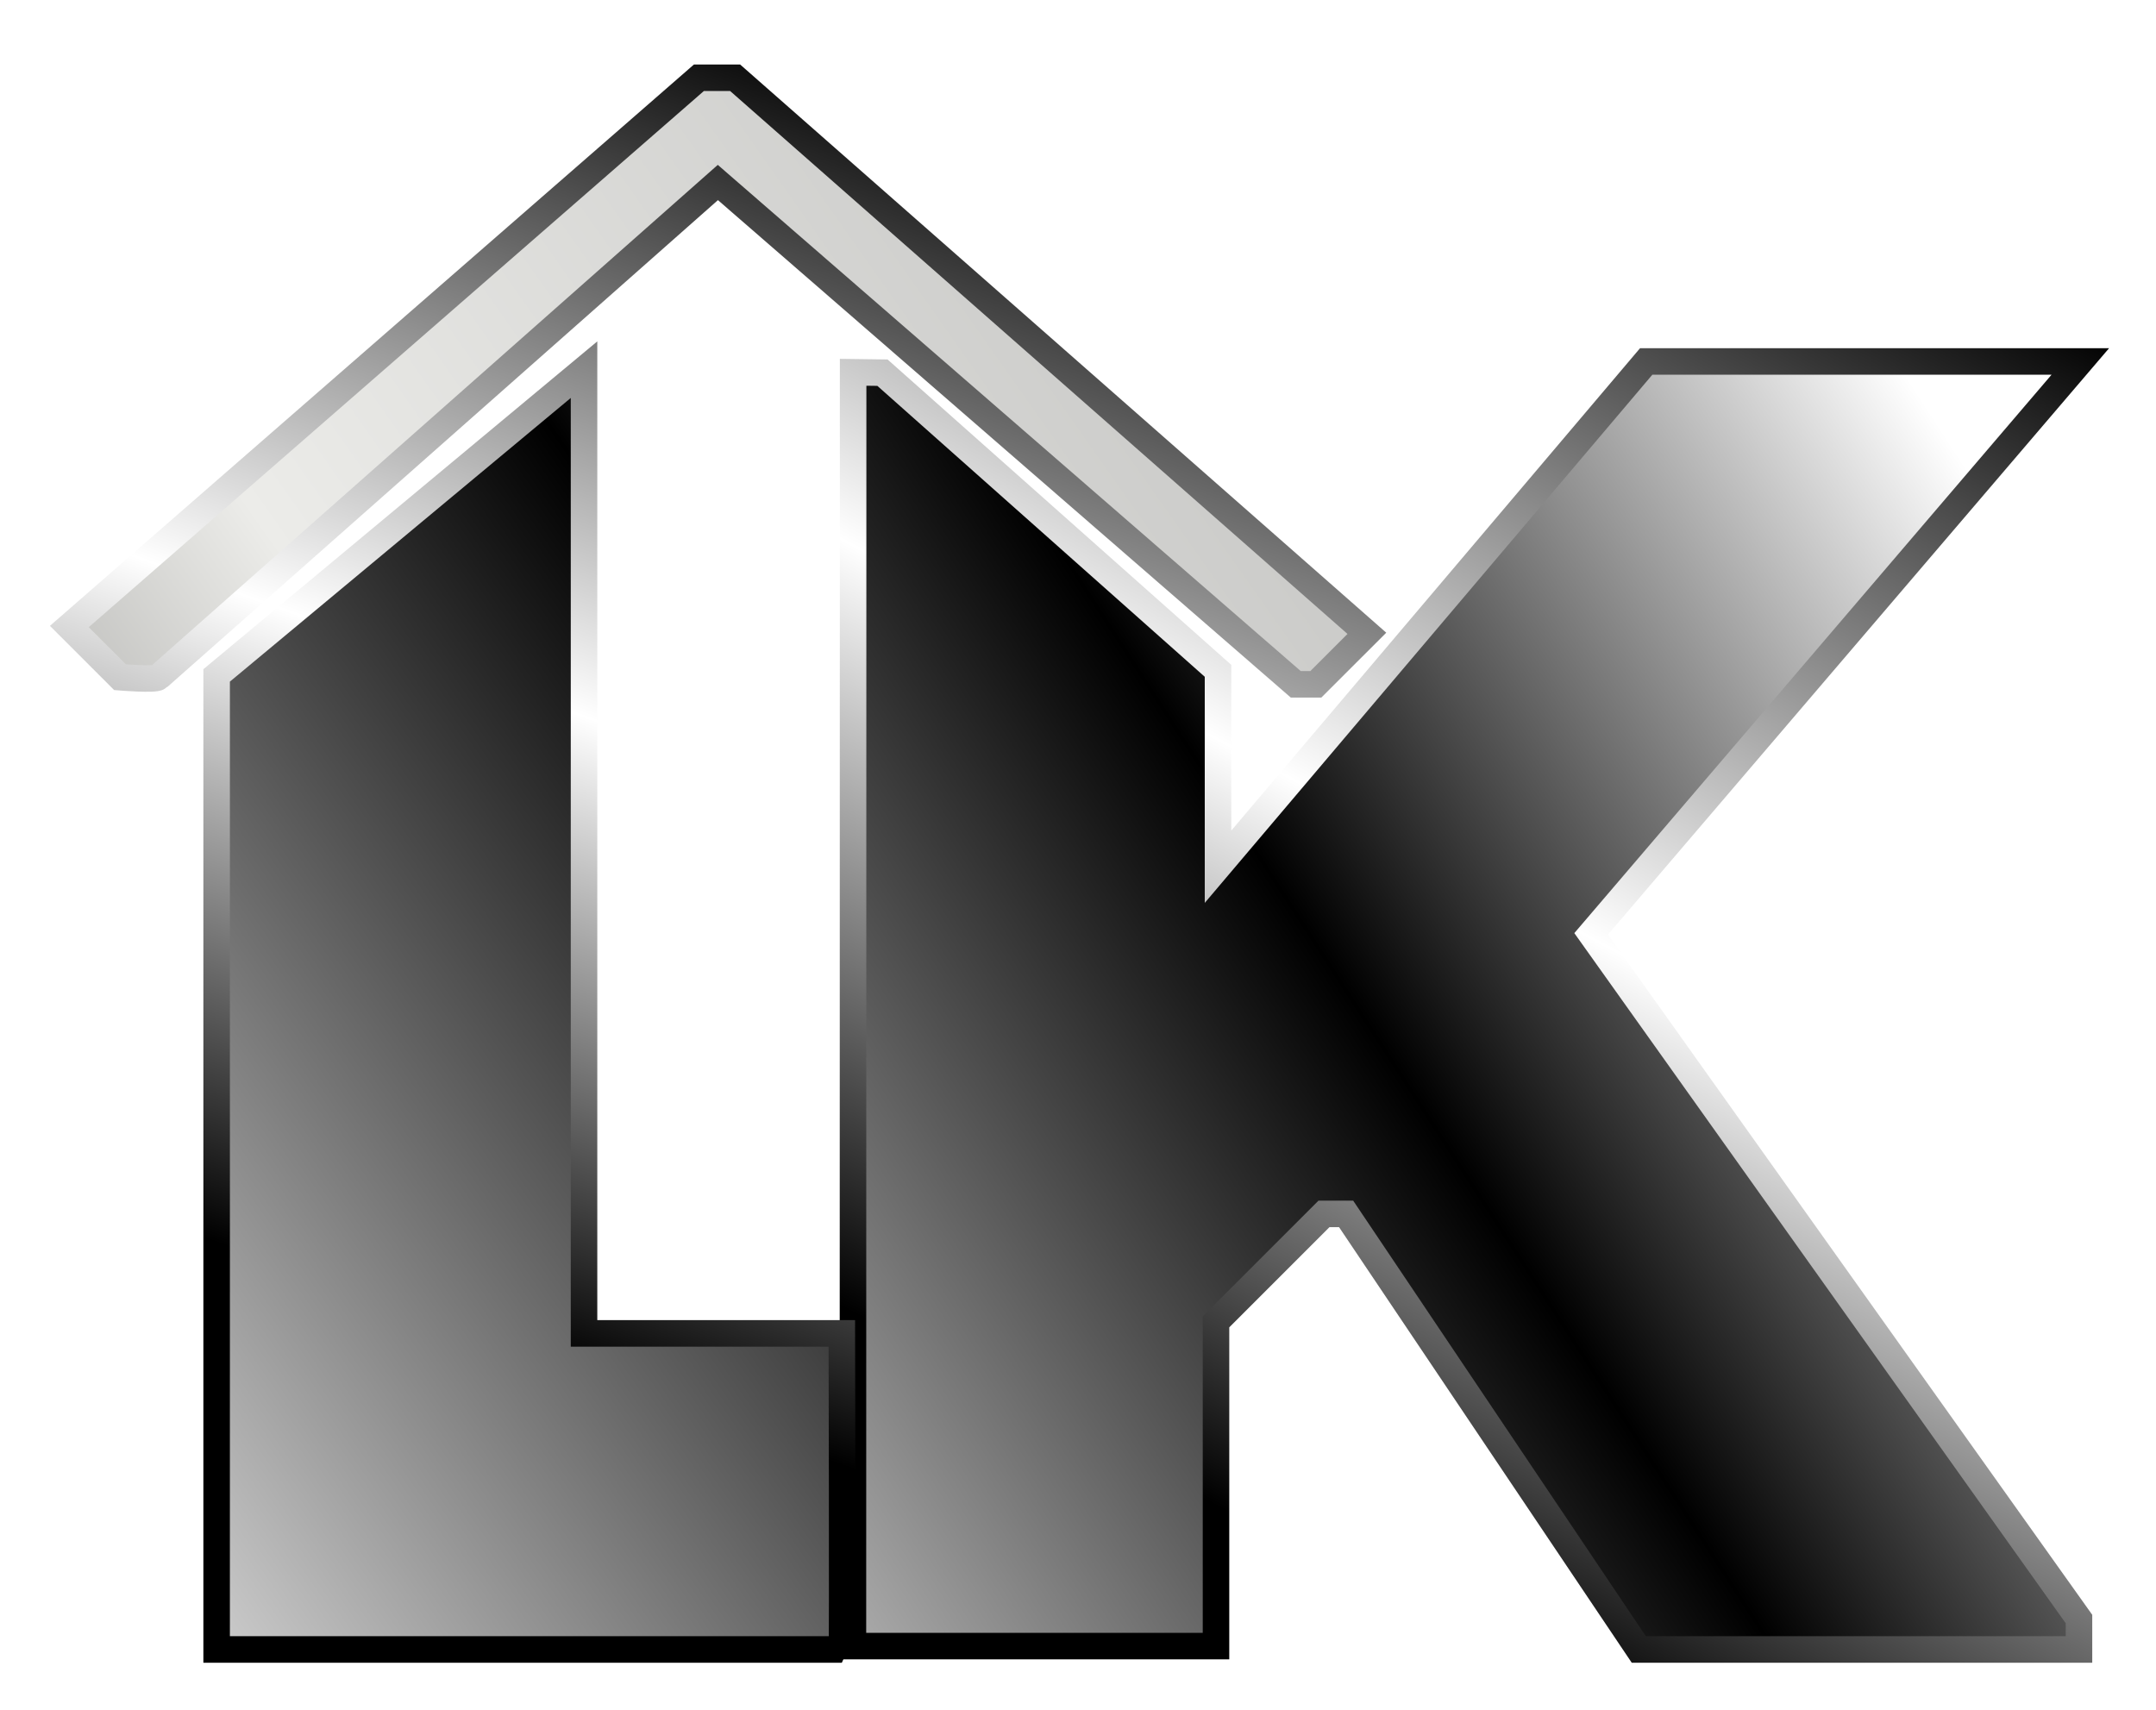
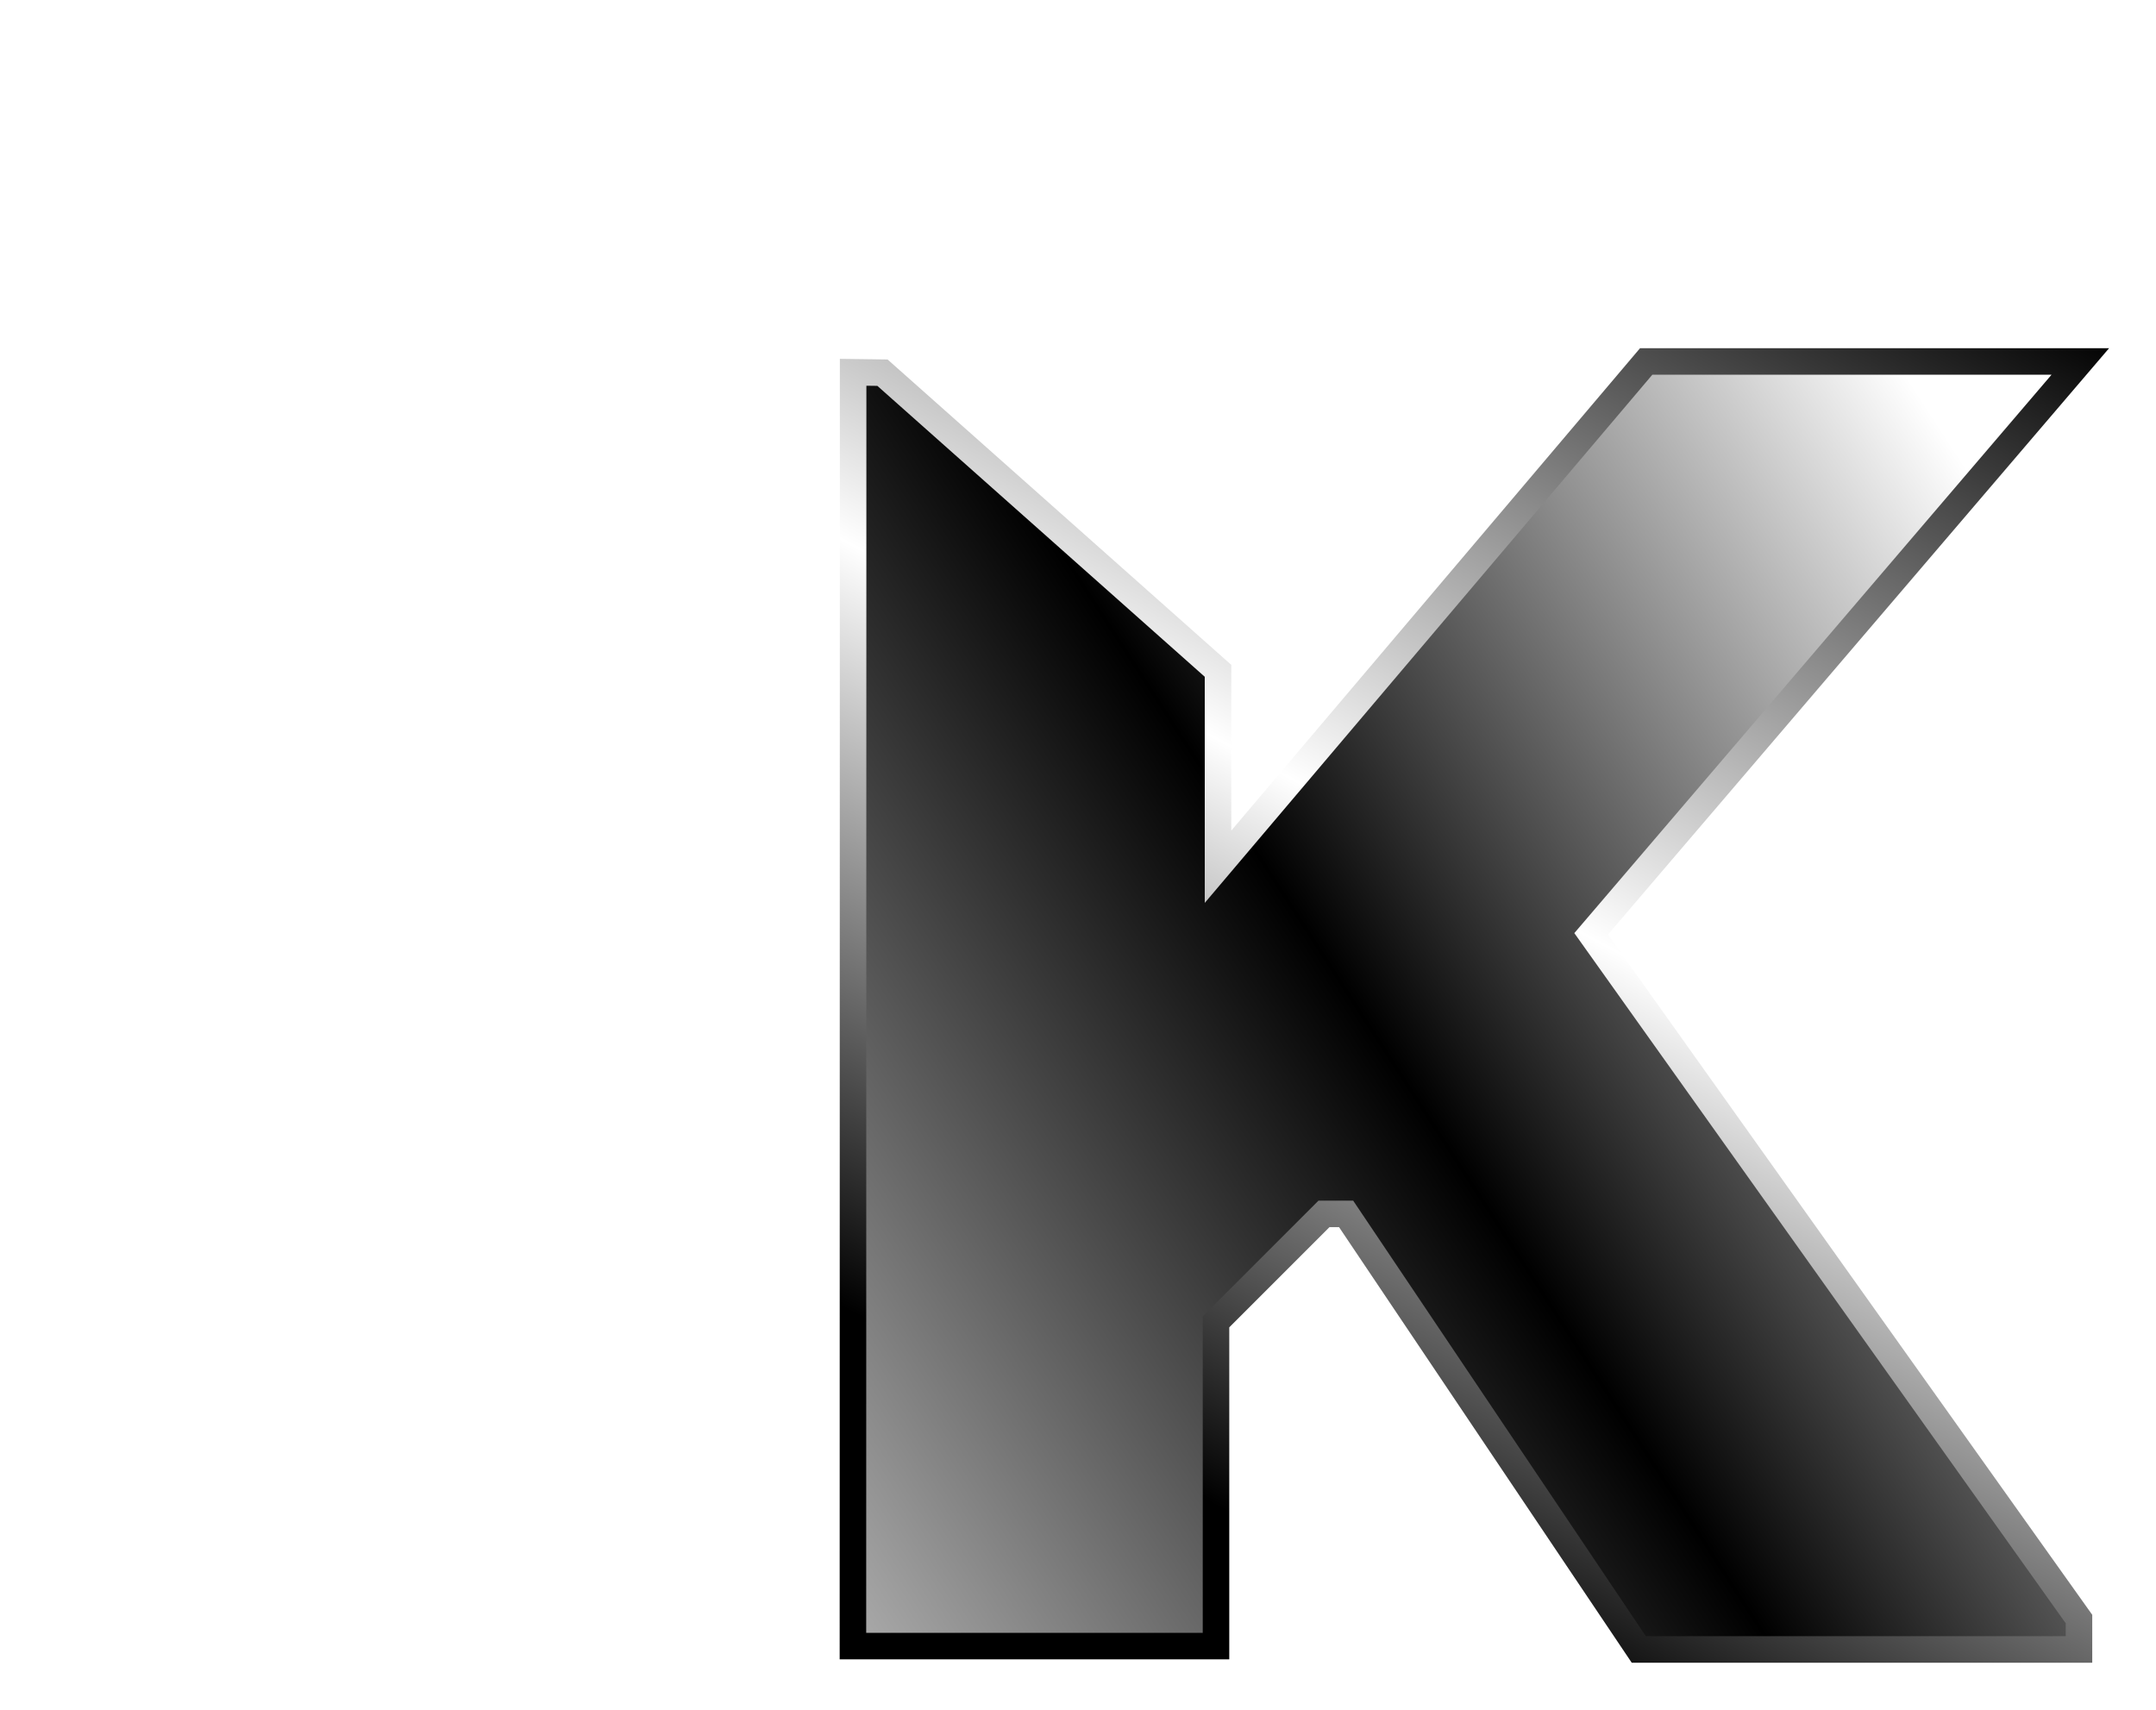
<svg xmlns="http://www.w3.org/2000/svg" xmlns:ns1="http://sodipodi.sourceforge.net/DTD/sodipodi-0.dtd" xmlns:ns2="http://www.inkscape.org/namespaces/inkscape" xmlns:xlink="http://www.w3.org/1999/xlink" width="162.687mm" height="129.015mm" viewBox="0 0 162.687 129.015" version="1.1" id="svg952" xml:space="preserve" ns1:docname="platinum.svg" ns2:version="1.2.1 (9c6d41e4, 2022-07-14)">
  <ns1:namedview id="namedview954" pagecolor="#ffffff" bordercolor="#000000" borderopacity="0.25" ns2:showpageshadow="2" ns2:pageopacity="0.0" ns2:pagecheckerboard="0" ns2:deskcolor="#d1d1d1" ns2:document-units="mm" showgrid="false" ns2:zoom="0.46041517" ns2:cx="276.92398" ns2:cy="240.00078" ns2:window-width="1600" ns2:window-height="791" ns2:window-x="0" ns2:window-y="23" ns2:window-maximized="1" ns2:current-layer="g31350" />
  <defs id="defs949">
    <linearGradient id="linearGradient16749">
      <stop style="stop-color:#ffffff;stop-opacity:1;" offset="0" id="stop16739" />
      <stop style="stop-color:#ffffff;stop-opacity:1;" offset="0.11" id="stop16741" />
      <stop style="stop-color:#000000;stop-opacity:1;" offset="0.374" id="stop16743" />
      <stop style="stop-color:#ffffff;stop-opacity:1;" offset="0.559" id="stop16745" />
      <stop style="stop-color:#ffffff;stop-opacity:1;" offset="1" id="stop16747" />
    </linearGradient>
    <linearGradient ns2:collect="always" id="linearGradient56853">
      <stop style="stop-color:#000000;stop-opacity:1;" offset="0" id="stop56849" />
      <stop style="stop-color:#ffffff;stop-opacity:1;" offset="0.466" id="stop56857" />
      <stop style="stop-color:#000000;stop-opacity:1;" offset="1" id="stop56851" />
    </linearGradient>
    <linearGradient id="linearGradient48507">
      <stop style="stop-color:#000000;stop-opacity:1;" offset="0" id="stop48497" />
      <stop style="stop-color:#000000;stop-opacity:1;" offset="0.017" id="stop48499" />
      <stop style="stop-color:#ecece9;stop-opacity:1;" offset="0.311" id="stop48501" />
      <stop style="stop-color:#818181;stop-opacity:1;" offset="0.896" id="stop48503" />
      <stop style="stop-color:#818181;stop-opacity:1;" offset="1" id="stop48505" />
    </linearGradient>
    <linearGradient id="linearGradient3512-1">
      <stop style="stop-color:#a57c01;stop-opacity:1;" offset="0" id="stop26111" />
      <stop style="stop-color:#b79001;stop-opacity:1;" offset="0.266" id="stop26858" />
      <stop style="stop-color:#ffdf01;stop-opacity:1;" offset="0.375" id="stop26860" />
      <stop style="stop-color:#edcb01;stop-opacity:1;" offset="0.437" id="stop26862" />
      <stop style="stop-color:#dbb701;stop-opacity:1;" offset="1" id="stop26113" />
    </linearGradient>
    <linearGradient id="linearGradient12861" ns2:swatch="solid">
      <stop style="stop-color:#000000;stop-opacity:1;" offset="0" id="stop12859" />
    </linearGradient>
    <linearGradient id="linearGradient5814" ns2:swatch="solid">
      <stop style="stop-color:#000000;stop-opacity:1;" offset="0" id="stop5812" />
    </linearGradient>
    <linearGradient id="linearGradient2704" ns2:swatch="solid">
      <stop style="stop-color:#000000;stop-opacity:1;" offset="0" id="stop2702" />
    </linearGradient>
    <filter style="color-interpolation-filters:sRGB" ns2:label="Drop Shadow" id="filter10357" x="-0.049" y="-0.047" width="1.113" height="1.107">
      <feFlood flood-opacity="0.498" flood-color="rgb(0,0,0)" result="flood" id="feFlood10347" />
      <feComposite in="flood" in2="SourceGraphic" operator="in" result="composite1" id="feComposite10349" />
      <feGaussianBlur in="composite1" stdDeviation="0.506" result="blur" id="feGaussianBlur10351" />
      <feOffset dx="0.078" dy="0.454" result="offset" id="feOffset10353" />
      <feComposite in="SourceGraphic" in2="offset" operator="over" result="composite2" id="feComposite10355" />
    </filter>
    <filter style="color-interpolation-filters:sRGB" ns2:label="Drop Shadow" id="filter10369" x="-0.051" y="-0.099" width="1.105" height="1.227">
      <feFlood flood-opacity="0.498" flood-color="rgb(0,0,0)" result="flood" id="feFlood10359" />
      <feComposite in="flood" in2="SourceGraphic" operator="in" result="composite1" id="feComposite10361" />
      <feGaussianBlur in="composite1" stdDeviation="0.506" result="blur" id="feGaussianBlur10363" />
      <feOffset dx="0.078" dy="0.454" result="offset" id="feOffset10365" />
      <feComposite in="SourceGraphic" in2="offset" operator="over" result="composite2" id="feComposite10367" />
    </filter>
    <filter style="color-interpolation-filters:sRGB" ns2:label="Drop Shadow" id="filter10417" x="-0.096" y="-0.059" width="1.197" height="1.12">
      <feFlood flood-opacity="0.498" flood-color="rgb(0,0,0)" result="flood" id="feFlood10407" />
      <feComposite in="flood" in2="SourceGraphic" operator="in" result="composite1" id="feComposite10409" />
      <feGaussianBlur in="composite1" stdDeviation="0.506" result="blur" id="feGaussianBlur10411" />
      <feOffset dx="0.078" dy="0.454" result="offset" id="feOffset10413" />
      <feComposite in="SourceGraphic" in2="offset" operator="over" result="composite2" id="feComposite10415" />
    </filter>
    <linearGradient ns2:collect="always" xlink:href="#linearGradient3512-1" id="linearGradient26856" x1="80.332" y1="183.162" x2="145.697" y2="79.332" gradientUnits="userSpaceOnUse" />
    <linearGradient ns2:collect="always" xlink:href="#linearGradient48507" id="linearGradient43501" x1="52.307" y1="204.893" x2="150.282" y2="135.835" gradientUnits="userSpaceOnUse" />
    <linearGradient ns2:collect="always" xlink:href="#linearGradient56853" id="linearGradient56855" x1="71.141" y1="120.381" x2="82.672" y2="88.025" gradientUnits="userSpaceOnUse" />
    <linearGradient ns2:collect="always" xlink:href="#linearGradient3512-1" id="linearGradient57512" gradientUnits="userSpaceOnUse" x1="80.332" y1="183.162" x2="145.697" y2="79.332" />
    <linearGradient ns2:collect="always" xlink:href="#linearGradient3512-1" id="linearGradient57514" gradientUnits="userSpaceOnUse" x1="80.332" y1="183.162" x2="145.697" y2="79.332" />
    <linearGradient ns2:collect="always" xlink:href="#linearGradient3512-1" id="linearGradient57516" gradientUnits="userSpaceOnUse" x1="80.332" y1="183.162" x2="145.697" y2="79.332" />
    <linearGradient ns2:collect="always" xlink:href="#linearGradient16749" id="linearGradient57518" gradientUnits="userSpaceOnUse" x1="55.929" y1="197.092" x2="150.282" y2="135.835" />
    <linearGradient ns2:collect="always" xlink:href="#linearGradient56853" id="linearGradient57520" gradientUnits="userSpaceOnUse" x1="65.012" y1="121.217" x2="82.672" y2="88.025" />
    <linearGradient ns2:collect="always" xlink:href="#linearGradient48507" id="linearGradient57522" gradientUnits="userSpaceOnUse" x1="52.307" y1="204.893" x2="150.282" y2="135.835" />
    <linearGradient ns2:collect="always" xlink:href="#linearGradient56853" id="linearGradient57524" gradientUnits="userSpaceOnUse" x1="71.141" y1="120.381" x2="82.672" y2="88.025" />
    <linearGradient ns2:collect="always" xlink:href="#linearGradient16749" id="linearGradient57526" gradientUnits="userSpaceOnUse" x1="52.307" y1="204.893" x2="150.282" y2="135.835" />
    <linearGradient ns2:collect="always" xlink:href="#linearGradient56853" id="linearGradient57528" gradientUnits="userSpaceOnUse" x1="71.141" y1="120.381" x2="82.672" y2="88.025" />
  </defs>
  <g ns2:label="Layer 1" ns2:groupmode="layer" id="layer1" transform="translate(-23.161,-68.507)">
    <g id="g13969" transform="translate(-36.39,5.39)">
      <g id="g6929" style="fill:url(#linearGradient26856);fill-opacity:1;fill-rule:nonzero;stroke:none;stroke-opacity:1">
-         <path style="fill:url(#linearGradient57512);fill-opacity:1;fill-rule:nonzero;stroke:none;stroke-width:0.265px;stroke-linecap:butt;stroke-linejoin:miter;stroke-opacity:1;filter:url(#filter10357)" d="m 24.749,108.424 h 9.392 v -8.388 l 2.793,-2.793 h 0.573 l 7.571,11.268 h 11.387 v -0.787 L 43.845,89.998 56.499,75.19 h -11.23 l -11.076,13.072 v -5.069 l -8.68,-7.713 -0.759,-0.01 z" id="path2237" ns1:nodetypes="cccccccccccccccc" transform="matrix(2.917,0,0,2.917,51.491,-130.259)" />
-         <path style="fill:url(#linearGradient57514);fill-opacity:1;fill-rule:nonzero;stroke:none;stroke-width:0.265px;stroke-linecap:butt;stroke-linejoin:miter;stroke-opacity:1;filter:url(#filter10369)" d="m 4.479,82.047 1.312,1.312 c 0,0 0.908,0.074 0.99,0 C 6.89,83.26 21.255,70.56 21.255,70.56 L 36.204,83.542 h 0.52 L 38.044,82.223 21.701,67.85 h -0.936 z" id="path2308" ns1:nodetypes="ccsccccccc" transform="matrix(2.917,0,0,2.917,51.491,-130.259)" />
-         <path style="fill:url(#linearGradient57516);fill-opacity:1;fill-rule:nonzero;stroke:none;stroke-opacity:1;filter:url(#filter10417)" d="m 17.793,75.402 v 24.932 h 6.669 c 0,0 0.021,8.177 0,8.177 H 8.289 V 83.312 Z" id="path557" ns1:nodetypes="ccccccc" transform="matrix(2.917,0,0,2.917,51.491,-130.259)" />
-       </g>
+         </g>
      <g id="g31350" style="fill:url(#linearGradient43501);fill-opacity:1;fill-rule:nonzero;stroke:url(#linearGradient56855);stroke-width:2;stroke-dasharray:none;stroke-opacity:1" ns2:export-filename="platinum.svg" ns2:export-xdpi="96" ns2:export-ydpi="96">
        <path style="fill:url(#linearGradient57518);fill-opacity:1;fill-rule:nonzero;stroke:url(#linearGradient57520);stroke-width:0.686;stroke-linecap:butt;stroke-linejoin:miter;stroke-dasharray:none;stroke-opacity:1;filter:url(#filter10357)" d="m 24.749,108.424 h 9.392 v -8.388 l 2.793,-2.793 h 0.573 l 7.571,11.268 h 11.387 v -0.787 L 43.845,89.998 56.499,75.19 h -11.23 l -11.076,13.072 v -5.069 l -8.68,-7.713 -0.759,-0.01 z" id="path31344" ns1:nodetypes="cccccccccccccccc" transform="matrix(2.917,0,0,2.917,51.491,-130.259)" />
-         <path style="fill:url(#linearGradient57522);fill-opacity:1.0;fill-rule:nonzero;stroke:url(#linearGradient57524);stroke-width:0.686;stroke-linecap:butt;stroke-linejoin:miter;stroke-dasharray:none;stroke-opacity:1;filter:url(#filter10369)" d="m 4.479,82.047 1.312,1.312 c 0,0 0.908,0.074 0.99,0 C 6.89,83.26 21.255,70.56 21.255,70.56 L 36.204,83.542 h 0.52 L 38.044,82.223 21.701,67.85 h -0.936 z" id="path31346" ns1:nodetypes="ccsccccccc" transform="matrix(2.917,0,0,2.917,51.491,-130.259)" />
-         <path style="fill:url(#linearGradient57526);fill-opacity:1.0;fill-rule:nonzero;stroke:url(#linearGradient57528);stroke-width:0.686;stroke-dasharray:none;stroke-opacity:1;filter:url(#filter10417)" d="m 17.793,75.402 v 24.932 h 6.669 c 0,0 0.021,8.177 0,8.177 H 8.289 V 83.312 Z" id="path31348" ns1:nodetypes="ccccccc" transform="matrix(2.917,0,0,2.917,51.491,-130.259)" />
      </g>
    </g>
  </g>
</svg>